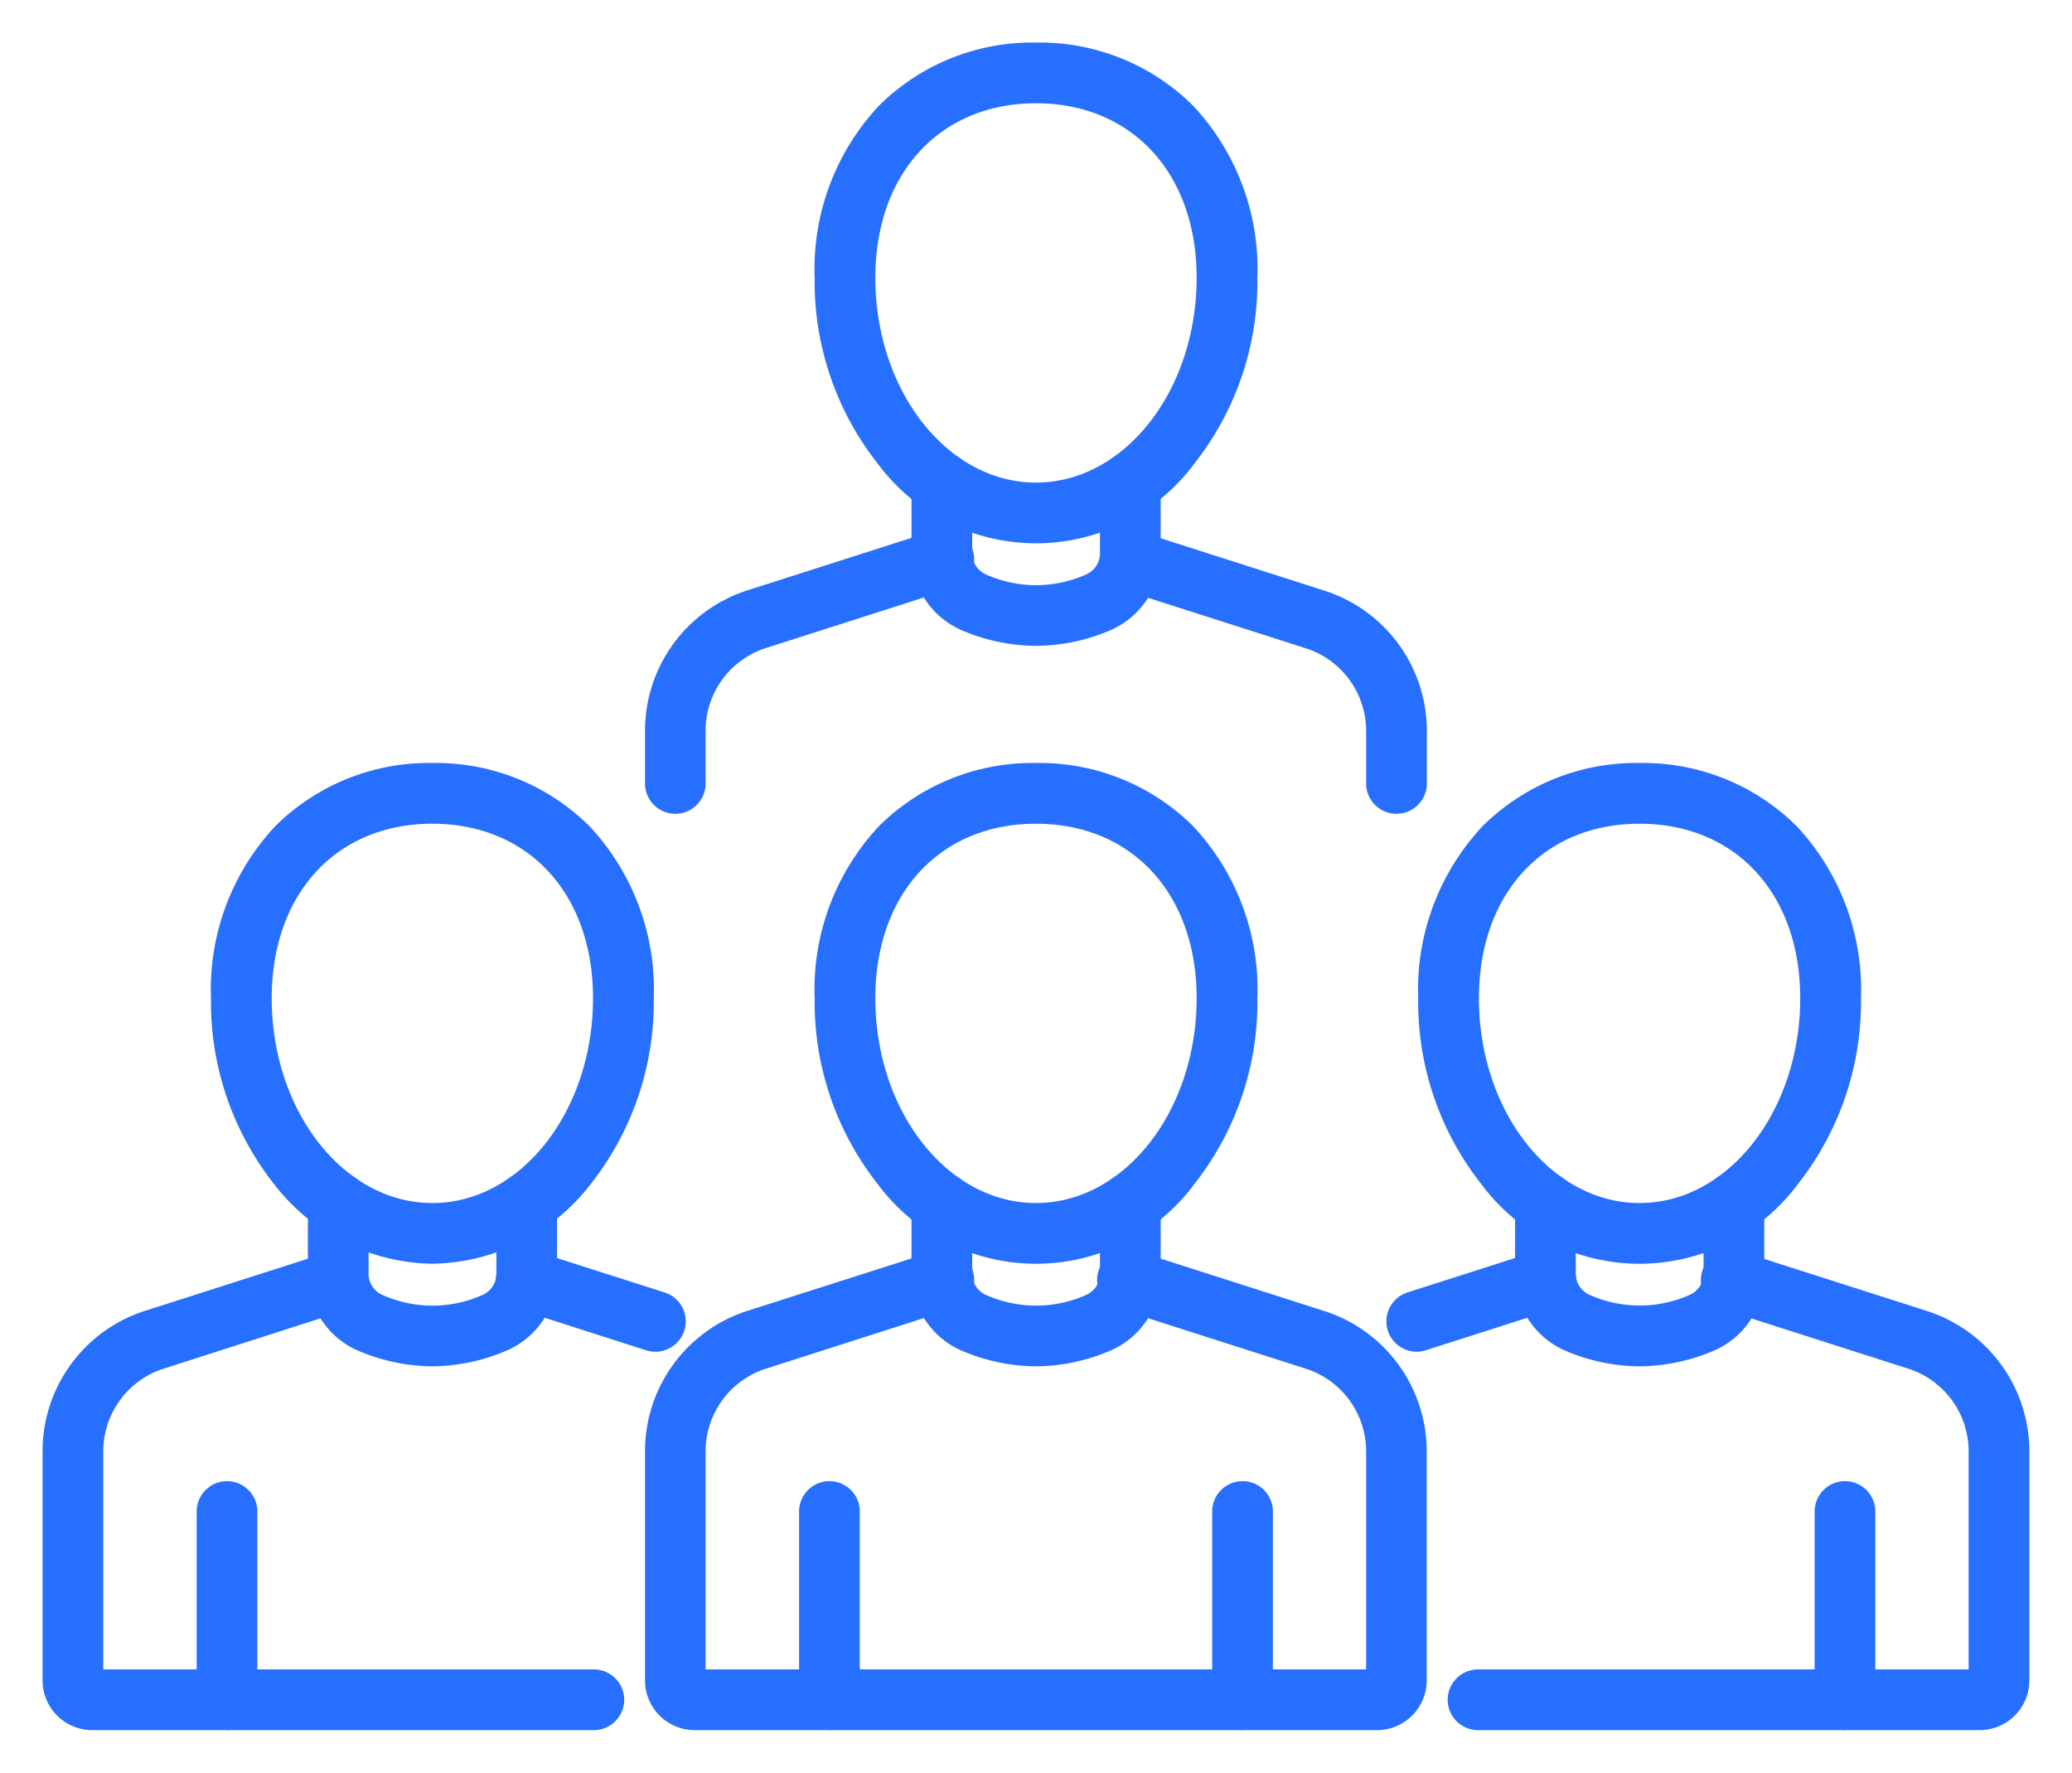
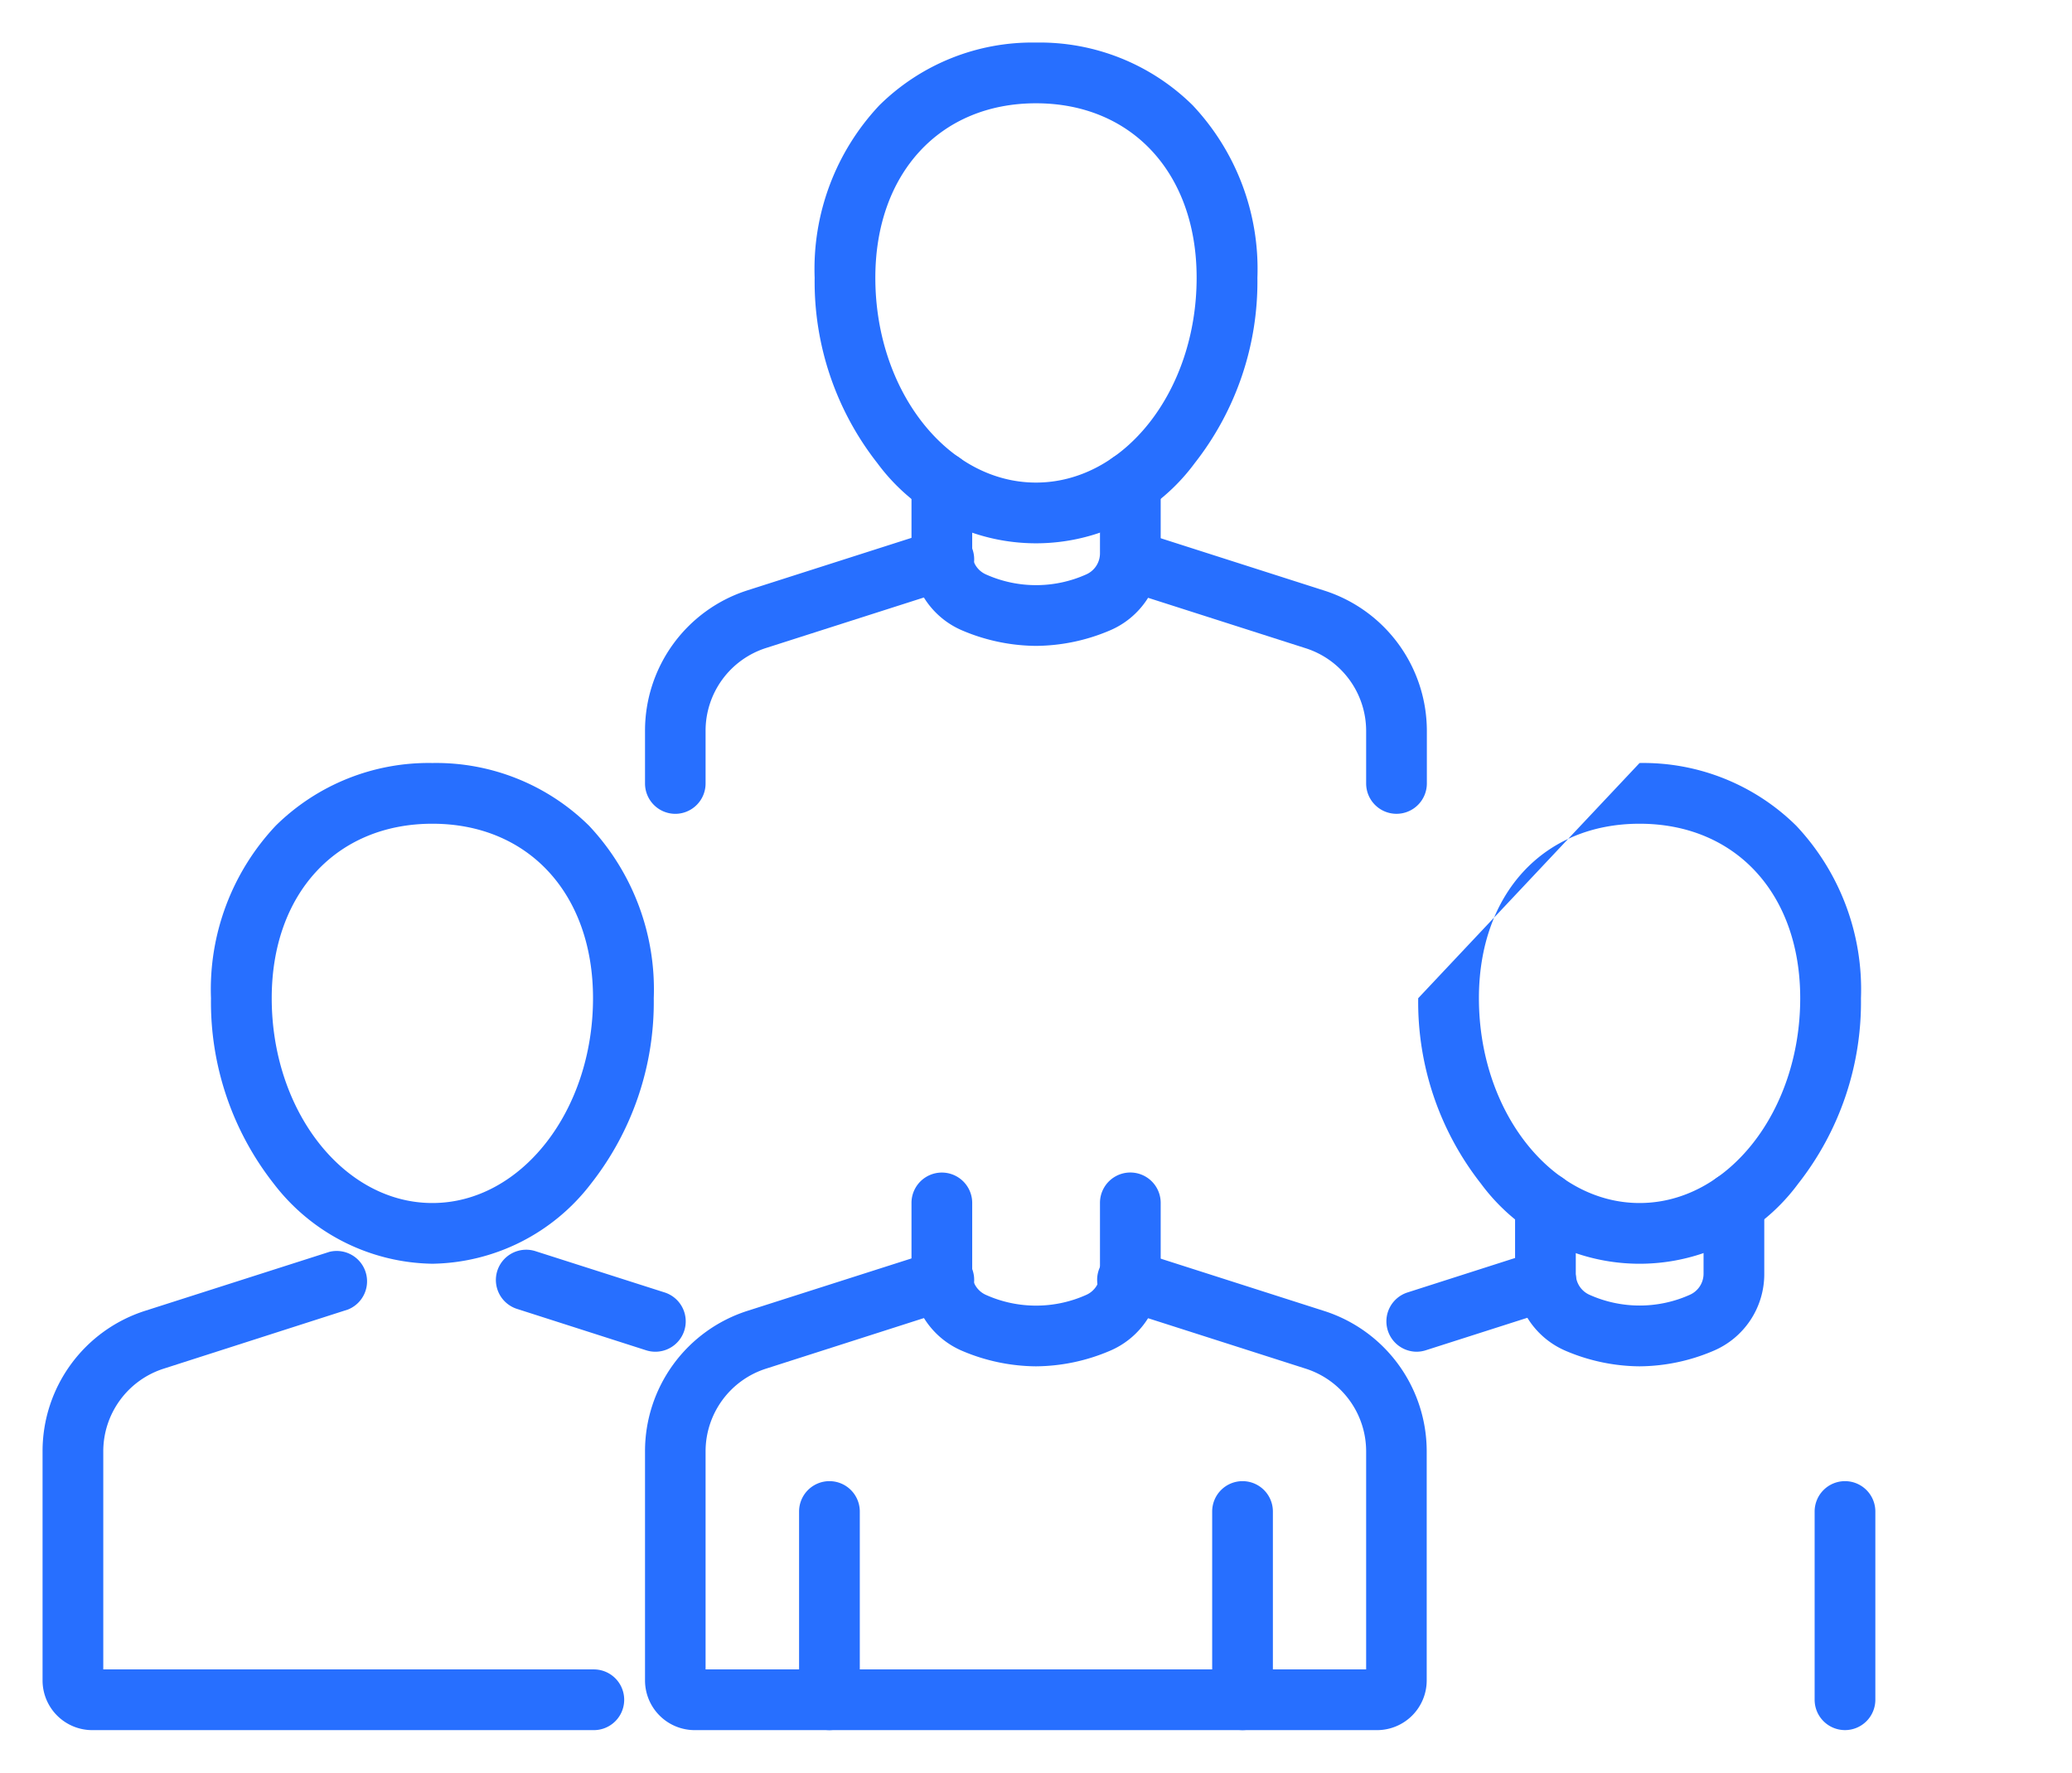
<svg xmlns="http://www.w3.org/2000/svg" width="68.255" height="58.389" viewBox="0 0 68.255 58.389">
  <defs>
    <clipPath id="a">
      <rect width="68.255" height="58.389" fill="none" />
    </clipPath>
  </defs>
  <g transform="translate(2 2)">
    <g transform="translate(-2 -2)" clip-path="url(#a)">
      <path d="M57.479,82.659H34.992a1.638,1.638,0,0,1-1.636-1.636v-7.54a4.854,4.854,0,0,1,3.386-4.638L42.829,66.9a1,1,0,1,1,.609,1.9L37.351,70.75a2.861,2.861,0,0,0-2,2.733v7.176h21.76V73.484a2.861,2.861,0,0,0-2-2.734l-6.1-1.952a1,1,0,1,1,.609-1.9l6.1,1.952a4.855,4.855,0,0,1,3.386,4.639v7.539A1.638,1.638,0,0,1,57.479,82.659Z" transform="translate(-12.108 -25.672)" fill="#276fff" />
      <path d="M52.211,68.938a6.307,6.307,0,0,1-2.411-.5,2.744,2.744,0,0,1-1.691-2.552v-2.33a1,1,0,0,1,2,0v2.33a.76.76,0,0,0,.454.7,4.037,4.037,0,0,0,3.3,0,.76.76,0,0,0,.455-.7V63.554a1,1,0,0,1,2,0v2.329a2.744,2.744,0,0,1-1.692,2.552A6.3,6.3,0,0,1,52.211,68.938Z" transform="translate(-18.083 -23.934)" fill="#276fff" />
-       <path d="M50.038,39.885A7.169,7.169,0,0,1,55.2,41.951a7.865,7.865,0,0,1,2.132,5.681,9.68,9.68,0,0,1-2.067,6.108,6.494,6.494,0,0,1-10.451,0,9.68,9.68,0,0,1-2.067-6.108,7.865,7.865,0,0,1,2.132-5.681A7.169,7.169,0,0,1,50.038,39.885Zm0,14.493c2.918,0,5.292-3.026,5.292-6.747,0-3.437-2.127-5.746-5.292-5.746s-5.292,2.309-5.292,5.746C44.746,51.351,47.12,54.378,50.038,54.378Z" transform="translate(-15.911 -14.753)" fill="#276fff" />
-       <path d="M18.792,68.938a6.306,6.306,0,0,1-2.411-.5,2.743,2.743,0,0,1-1.691-2.552v-2.33a1,1,0,0,1,2,0v2.33a.76.76,0,0,0,.454.7,4.037,4.037,0,0,0,3.3,0,.76.76,0,0,0,.455-.7V63.554a1,1,0,0,1,2,0v2.329A2.744,2.744,0,0,1,21.2,68.435,6.306,6.306,0,0,1,18.792,68.938Z" transform="translate(-4.548 -23.934)" fill="#276fff" />
      <path d="M16.619,39.885a7.169,7.169,0,0,1,5.161,2.066,7.865,7.865,0,0,1,2.132,5.681,9.68,9.68,0,0,1-2.067,6.108,6.706,6.706,0,0,1-5.226,2.638,6.706,6.706,0,0,1-5.226-2.638,9.68,9.68,0,0,1-2.067-6.108,7.865,7.865,0,0,1,2.132-5.681A7.169,7.169,0,0,1,16.619,39.885Zm0,14.493c2.918,0,5.292-3.026,5.292-6.747,0-3.437-2.127-5.746-5.292-5.746s-5.292,2.309-5.292,5.746C11.327,51.351,13.7,54.378,16.619,54.378Z" transform="translate(-2.376 -14.753)" fill="#276fff" />
      <path d="M0,7.2a1,1,0,0,1-1-1V0A1,1,0,0,1,0-1,1,1,0,0,1,1,0V6.2A1,1,0,0,1,0,7.2Z" transform="translate(27.323 49.786)" fill="#276fff" />
      <path d="M0,7.2a1,1,0,0,1-1-1V0A1,1,0,0,1,0-1,1,1,0,0,1,1,0V6.2A1,1,0,0,1,0,7.2Z" transform="translate(40.931 49.786)" fill="#276fff" />
      <path d="M18.16,82.667H1.637A1.638,1.638,0,0,1,0,81.031V73.492a4.855,4.855,0,0,1,3.386-4.639l6.065-1.94a1,1,0,0,1,.609,1.9L4,70.758a2.861,2.861,0,0,0-2,2.734v7.175H18.16a1,1,0,1,1,0,2Z" transform="translate(1.402 -25.68)" fill="#276fff" />
      <path d="M4.254,2.362a1,1,0,0,1-.305-.048L-.3.952A1,1,0,0,1-.952-.3,1,1,0,0,1,.3-.952L4.559.409a1,1,0,0,1-.3,1.953Z" transform="translate(17.333 42.161)" fill="#276fff" />
-       <path d="M0,7.2a1,1,0,0,1-1-1V0A1,1,0,0,1,0-1,1,1,0,0,1,1,0V6.2A1,1,0,0,1,0,7.2Z" transform="translate(7.478 49.786)" fill="#276fff" />
      <path d="M85.63,68.938a6.307,6.307,0,0,1-2.411-.5,2.744,2.744,0,0,1-1.691-2.552V63.554a1,1,0,0,1,2,0v2.329a.76.76,0,0,0,.454.7,4.037,4.037,0,0,0,3.3,0,.76.76,0,0,0,.455-.7v-2.33a1,1,0,0,1,2,0v2.33a2.744,2.744,0,0,1-1.692,2.552A6.3,6.3,0,0,1,85.63,68.938Z" transform="translate(-31.619 -23.934)" fill="#276fff" />
-       <path d="M83.457,39.885a7.169,7.169,0,0,1,5.161,2.066,7.865,7.865,0,0,1,2.132,5.681,9.68,9.68,0,0,1-2.067,6.108,6.494,6.494,0,0,1-10.451,0,9.68,9.68,0,0,1-2.067-6.108A7.865,7.865,0,0,1,78.3,41.951,7.169,7.169,0,0,1,83.457,39.885Zm0,14.493c2.918,0,5.292-3.026,5.292-6.747,0-3.437-2.127-5.746-5.292-5.746s-5.292,2.309-5.292,5.746C78.165,51.351,80.539,54.378,83.457,54.378Z" transform="translate(-29.447 -14.753)" fill="#276fff" />
-       <path d="M95.327,82.667H78.8a1,1,0,0,1,0-2h16.16V73.492a2.861,2.861,0,0,0-2-2.734L86.9,68.817a1,1,0,1,1,.609-1.9l6.065,1.94a4.855,4.855,0,0,1,3.386,4.639v7.539A1.638,1.638,0,0,1,95.327,82.667Z" transform="translate(-30.11 -25.68)" fill="#276fff" />
+       <path d="M83.457,39.885a7.169,7.169,0,0,1,5.161,2.066,7.865,7.865,0,0,1,2.132,5.681,9.68,9.68,0,0,1-2.067,6.108,6.494,6.494,0,0,1-10.451,0,9.68,9.68,0,0,1-2.067-6.108Zm0,14.493c2.918,0,5.292-3.026,5.292-6.747,0-3.437-2.127-5.746-5.292-5.746s-5.292,2.309-5.292,5.746C78.165,51.351,80.539,54.378,83.457,54.378Z" transform="translate(-29.447 -14.753)" fill="#276fff" />
      <path d="M0,2.362a1,1,0,0,1-.952-.7A1,1,0,0,1-.3.409L3.949-.952A1,1,0,0,1,5.206-.3,1,1,0,0,1,4.559.952L.3,2.314A1,1,0,0,1,0,2.362Z" transform="translate(46.668 42.161)" fill="#276fff" />
      <path d="M0,7.2a1,1,0,0,1-1-1V0A1,1,0,0,1,0-1,1,1,0,0,1,1,0V6.2A1,1,0,0,1,0,7.2Z" transform="translate(60.777 49.786)" fill="#276fff" />
      <path d="M68.3,36.322a1,1,0,0,1-1-1V33.6a2.861,2.861,0,0,0-2-2.734l-6.1-1.952a1,1,0,0,1,.609-1.9l6.1,1.952A4.855,4.855,0,0,1,69.3,33.6v1.725A1,1,0,0,1,68.3,36.322Z" transform="translate(-22.297 -9.517)" fill="#276fff" />
      <path d="M34.356,36.327a1,1,0,0,1-1-1V33.6a4.854,4.854,0,0,1,3.386-4.638l6.087-1.947a1,1,0,1,1,.609,1.9l-6.087,1.947a2.861,2.861,0,0,0-2,2.733v1.725A1,1,0,0,1,34.356,36.327Z" transform="translate(-12.108 -9.521)" fill="#276fff" />
      <path d="M52.211,29.053a6.307,6.307,0,0,1-2.411-.5A2.744,2.744,0,0,1,48.109,26v-2.33a1,1,0,0,1,2,0V26a.76.76,0,0,0,.454.7,4.037,4.037,0,0,0,3.3,0,.76.76,0,0,0,.455-.7V23.669a1,1,0,0,1,2,0V26a2.744,2.744,0,0,1-1.692,2.552A6.3,6.3,0,0,1,52.211,29.053Z" transform="translate(-18.083 -7.779)" fill="#276fff" />
      <path d="M50.038,0A7.169,7.169,0,0,1,55.2,2.066a7.865,7.865,0,0,1,2.132,5.681,9.68,9.68,0,0,1-2.067,6.108,6.494,6.494,0,0,1-10.451,0,9.68,9.68,0,0,1-2.067-6.108,7.865,7.865,0,0,1,2.132-5.681A7.169,7.169,0,0,1,50.038,0Zm0,14.493c2.918,0,5.292-3.026,5.292-6.747C55.331,4.309,53.2,2,50.038,2s-5.292,2.309-5.292,5.746C44.746,11.466,47.12,14.493,50.038,14.493Z" transform="translate(-15.911 1.402)" fill="#276fff" />
    </g>
  </g>
</svg>